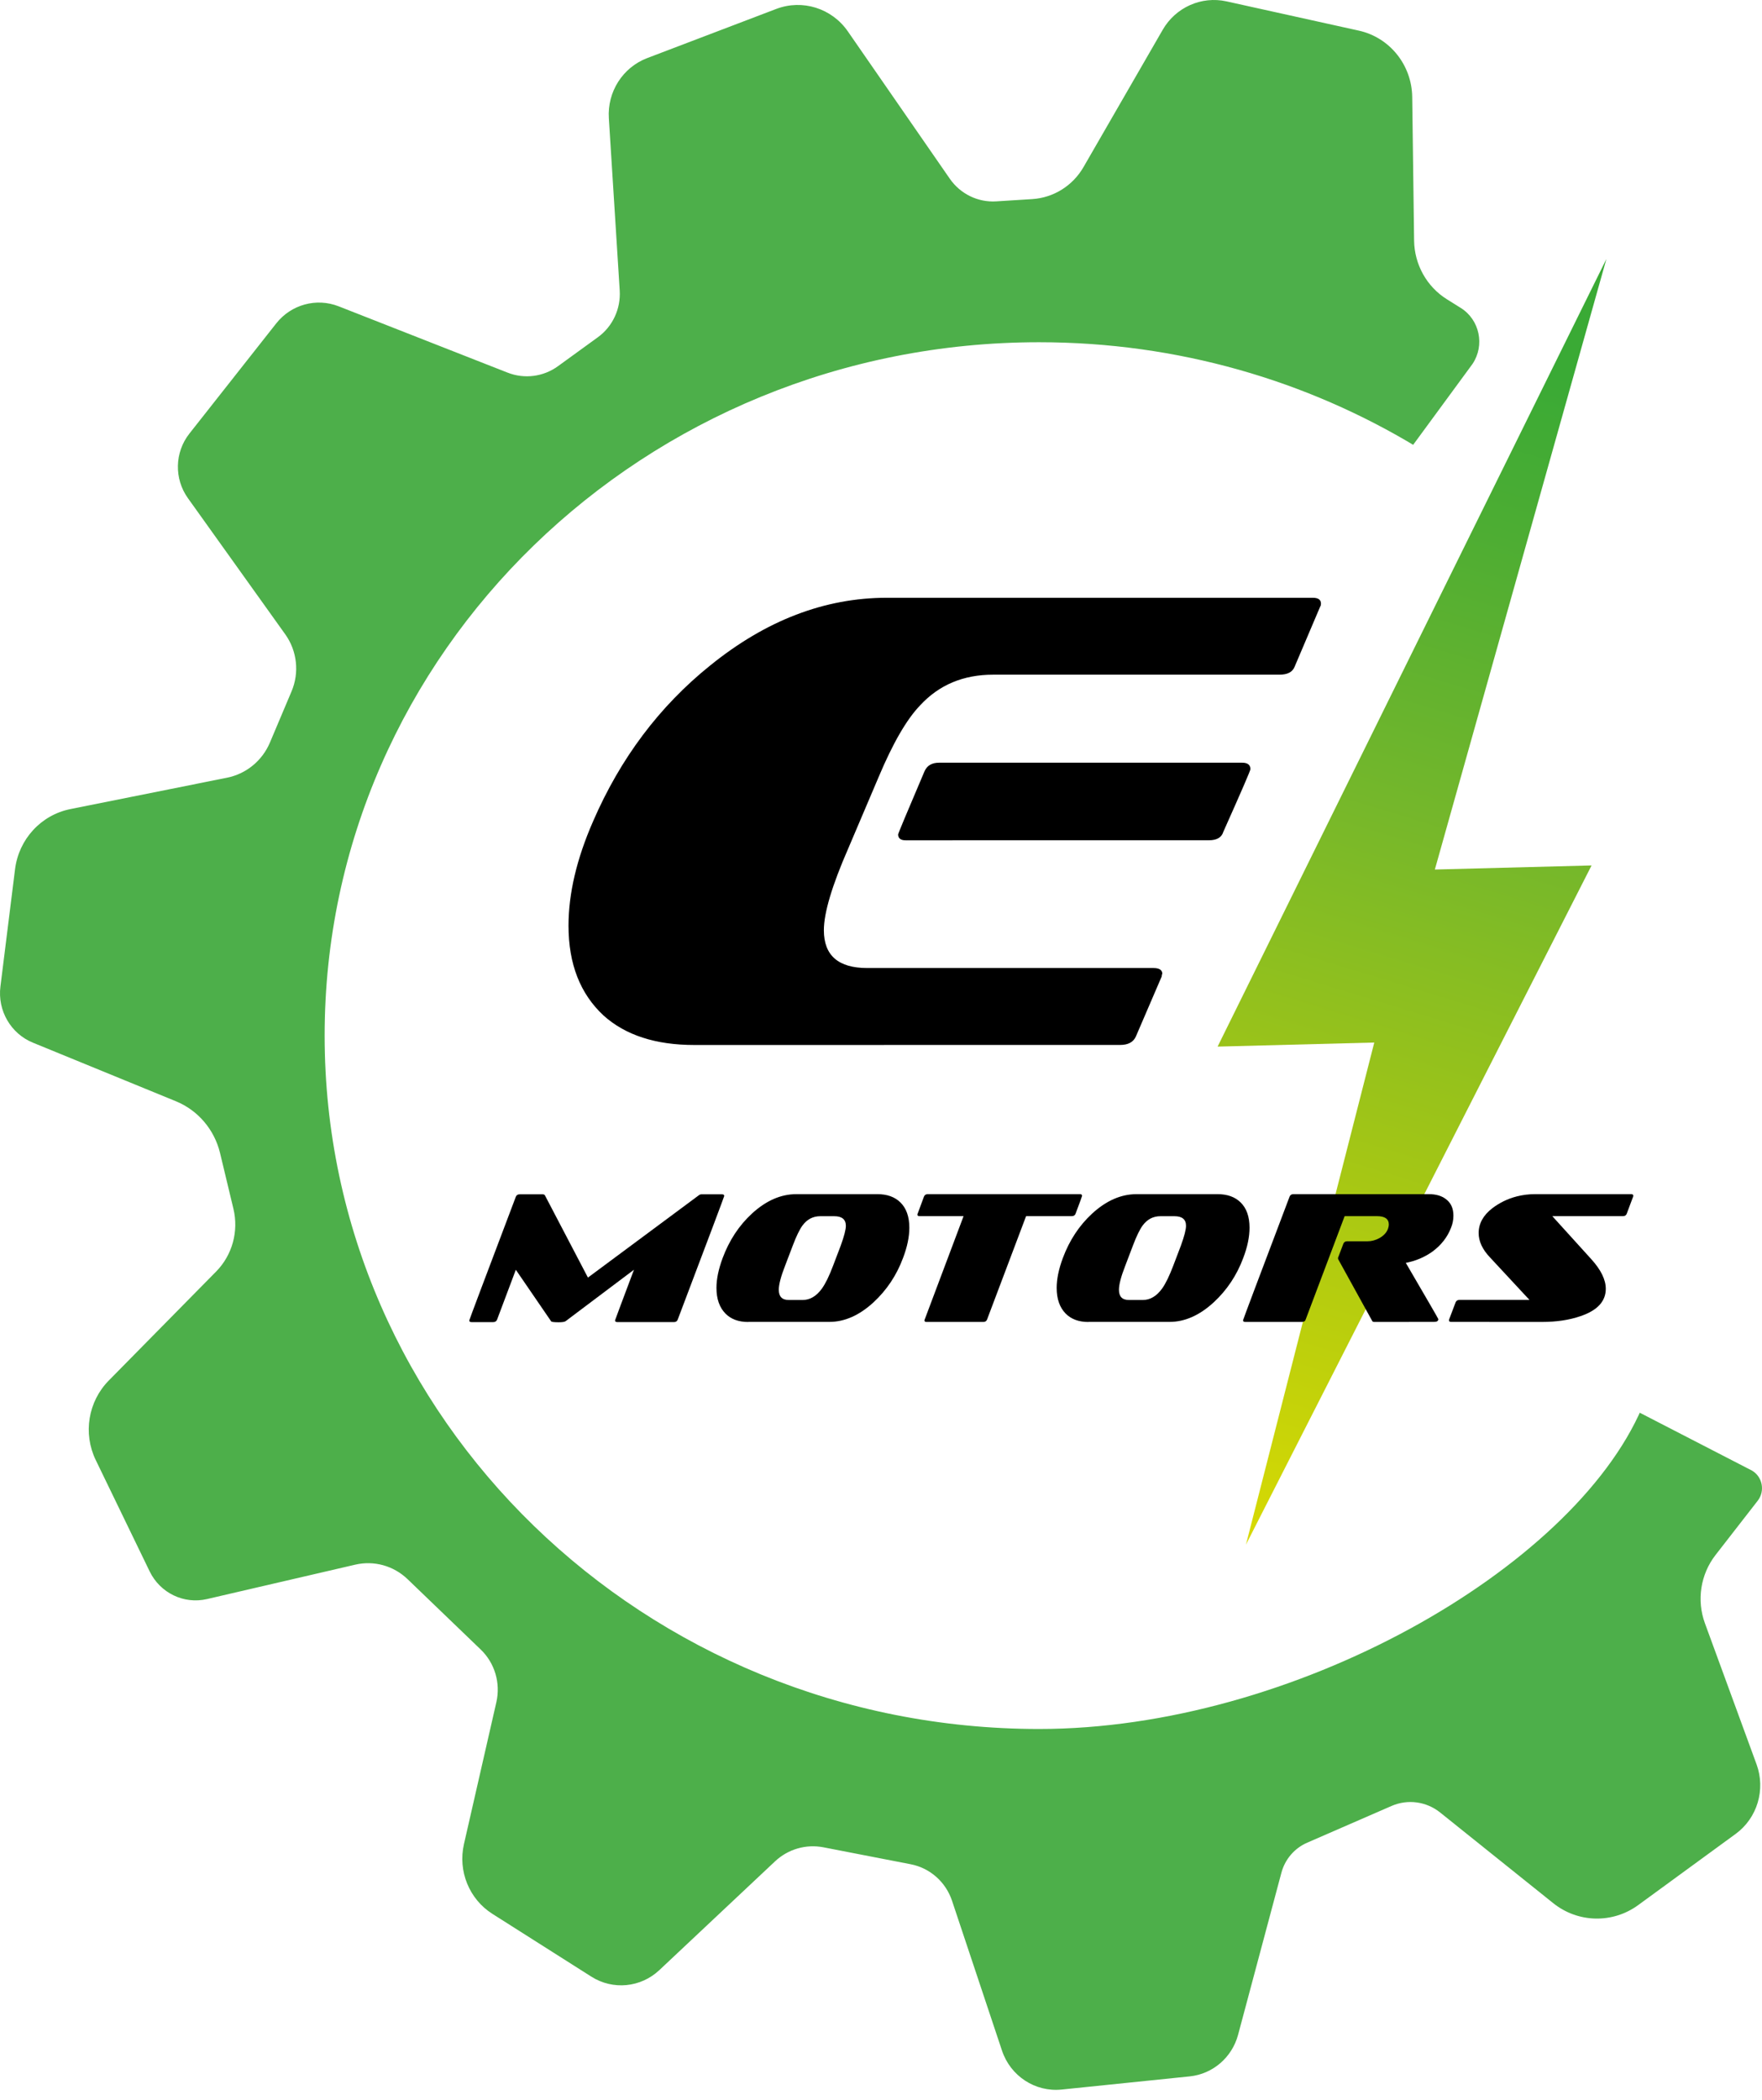
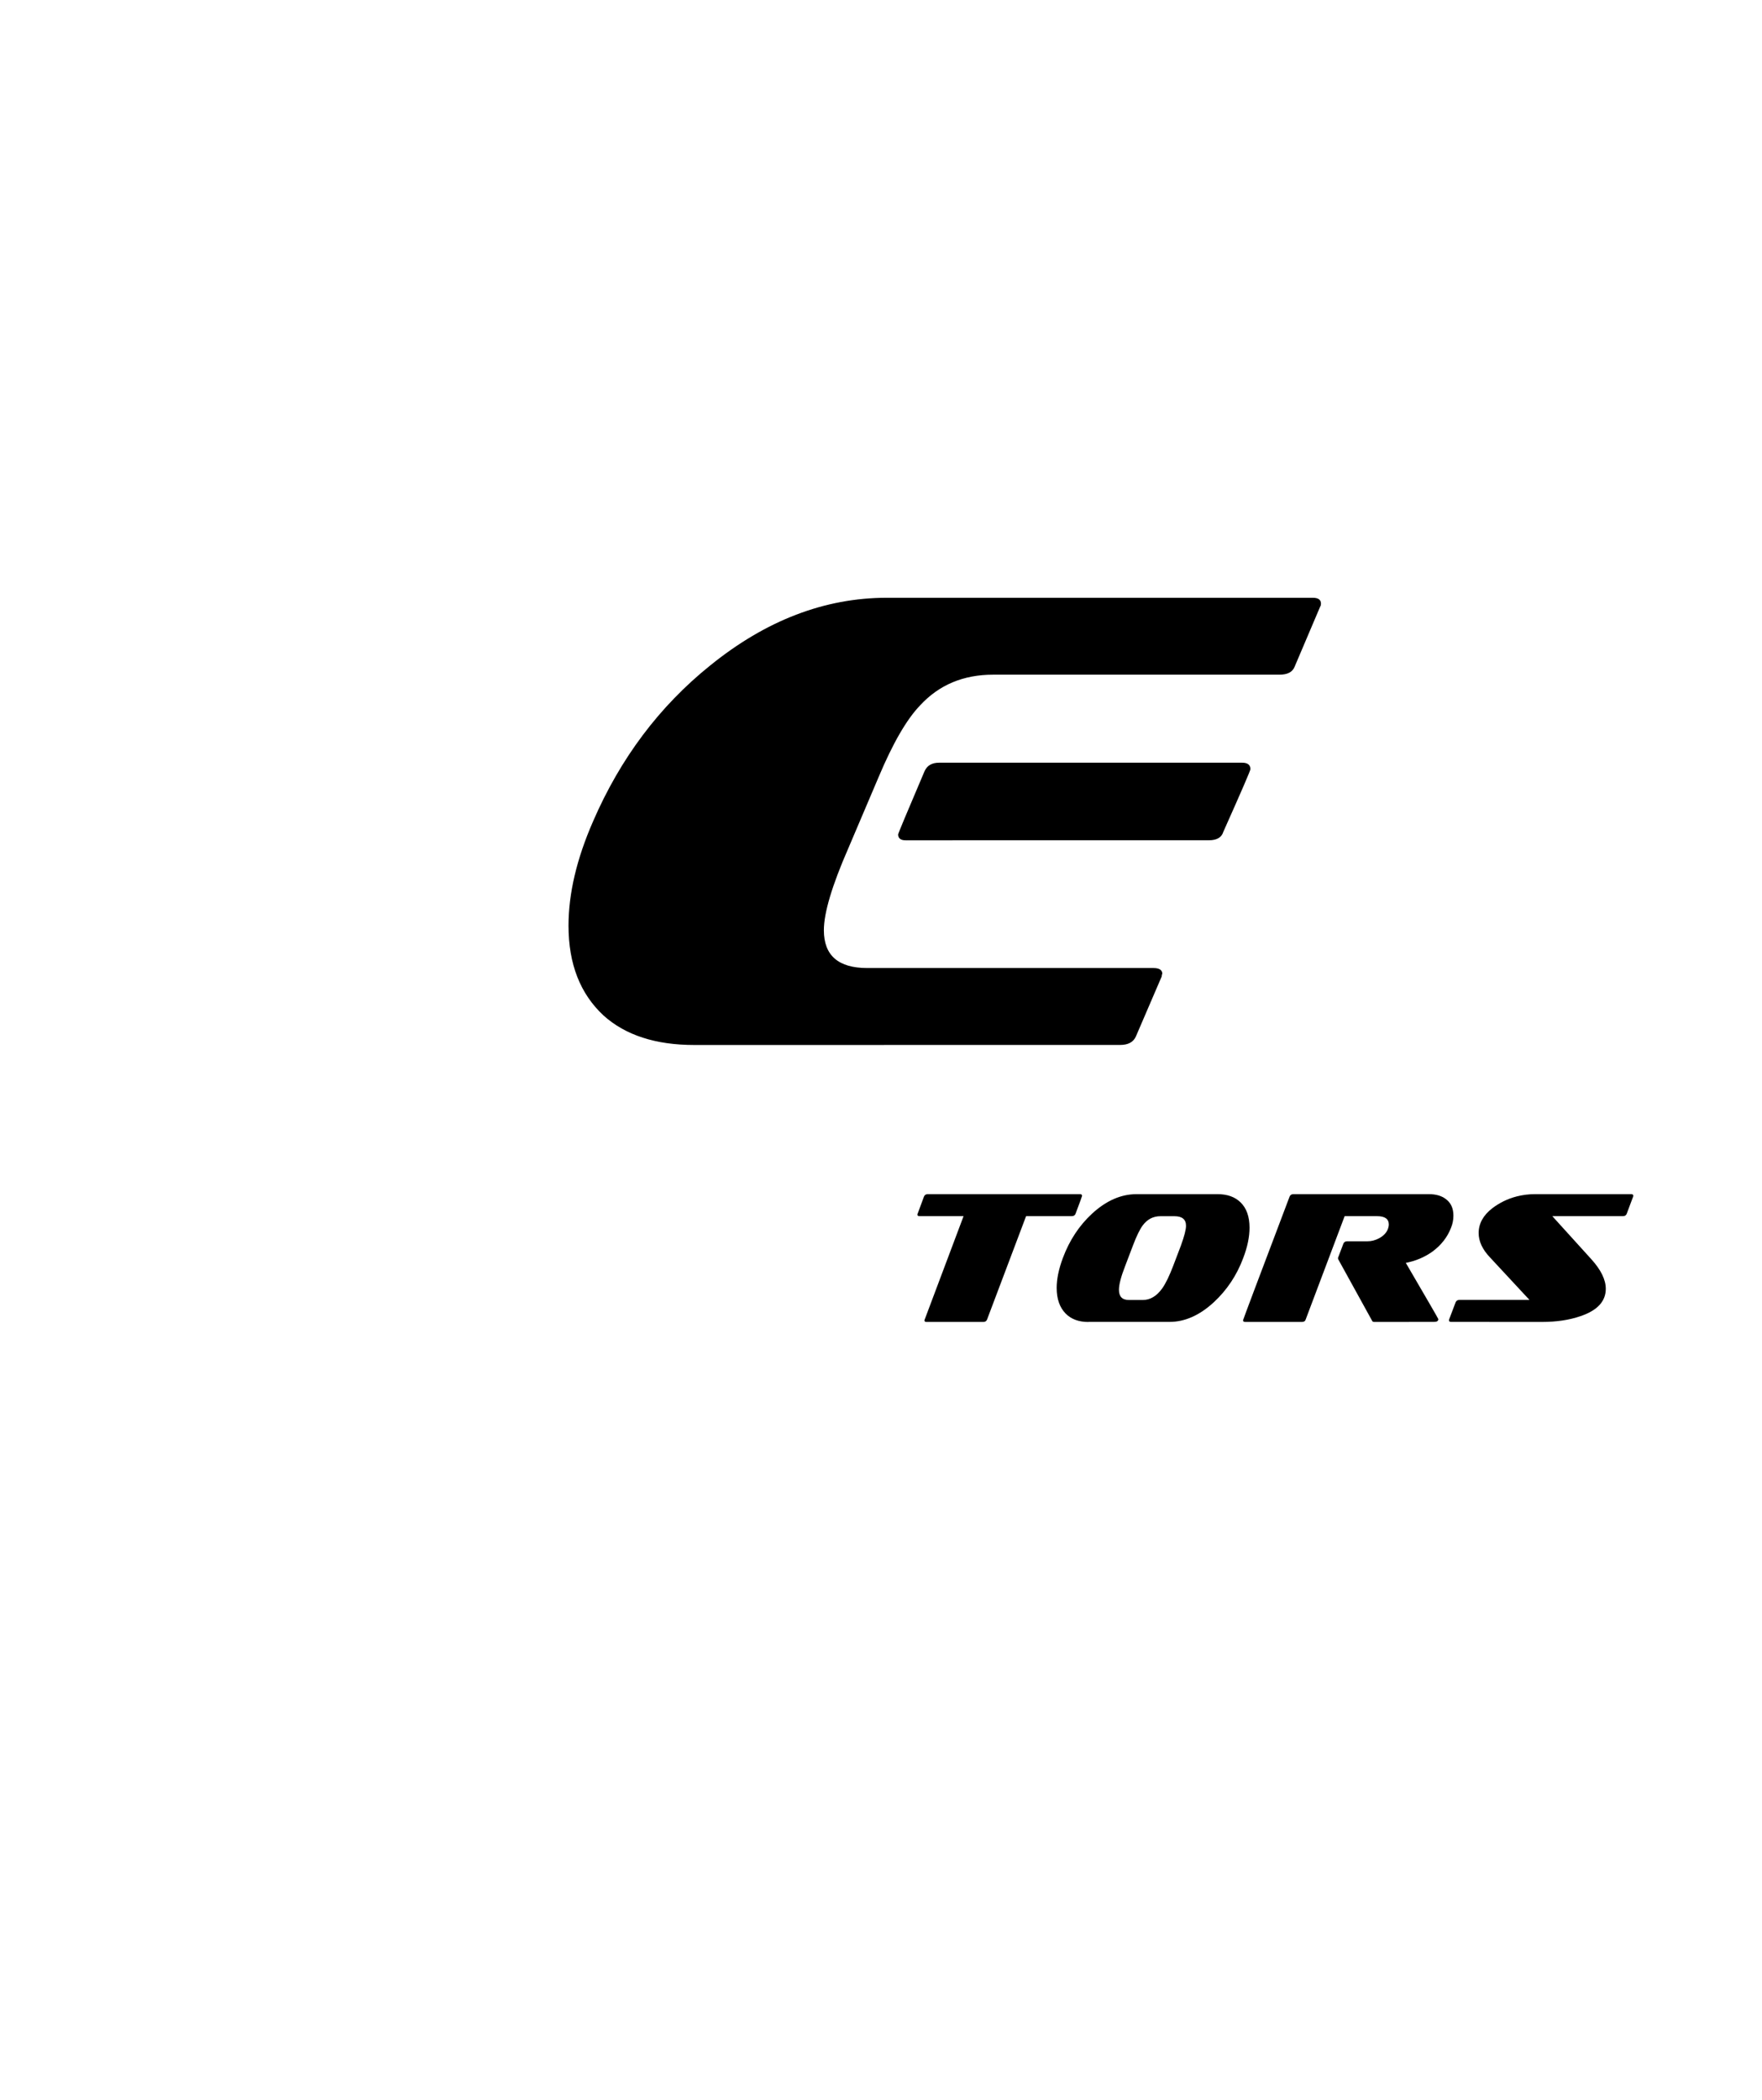
<svg xmlns="http://www.w3.org/2000/svg" width="120" height="143" viewBox="0 0 120 143" fill="none">
-   <path d="M93.594 70.988L84.855 105.177L108.393 58.93L97.72 59.207L109.403 17.632L82.924 71.265L93.594 70.988Z" fill="url(#paint0_linear_974_316)" />
  <path d="M47.286 71.155C44.657 71.155 42.602 70.489 41.116 69.158C39.514 67.678 38.718 65.638 38.718 63.032C38.718 60.843 39.275 58.475 40.39 55.929C42.248 51.637 44.902 48.103 48.358 45.32C52.158 42.243 56.168 40.703 60.399 40.703H89.406C89.777 40.703 89.963 40.837 89.963 41.103C89.963 41.191 89.949 41.251 89.921 41.28L88.165 45.409C88.021 45.763 87.677 45.94 87.137 45.94H67.638C65.608 45.94 63.953 46.634 62.667 48.026C61.752 48.974 60.81 50.6 59.839 52.909L57.781 57.746C56.666 60.292 56.109 62.155 56.109 63.341C56.109 65.058 57.094 65.915 59.065 65.915H78.558C78.958 65.915 79.158 66.049 79.158 66.315C79.13 66.344 79.116 66.403 79.116 66.492L77.359 70.575C77.188 70.961 76.83 71.152 76.287 71.152L47.286 71.155ZM61.682 57.218C61.339 57.218 61.167 57.083 61.167 56.818C61.167 56.758 61.767 55.323 62.966 52.512C63.137 52.129 63.464 51.934 63.951 51.934H84.601C84.973 51.934 85.159 52.083 85.159 52.377C85.159 52.466 84.545 53.886 83.315 56.638C83.2 57.023 82.873 57.215 82.33 57.215L61.682 57.218Z" fill="black" />
-   <path d="M42.036 90.021C41.935 90.021 41.887 89.984 41.887 89.906C41.887 89.889 42.318 88.741 43.176 86.458L38.524 89.958C38.459 90.009 38.301 90.035 38.051 90.035C37.744 90.035 37.57 90.015 37.536 89.972L35.13 86.461L33.852 89.858C33.809 89.966 33.722 90.024 33.593 90.024H32.109C32.008 90.024 31.96 89.986 31.96 89.909C31.96 89.875 33.016 87.069 35.13 81.489C35.172 81.38 35.259 81.323 35.388 81.323H36.967C37.024 81.323 37.072 81.343 37.108 81.386L40.041 86.992L47.595 81.386C47.651 81.343 47.711 81.323 47.767 81.323H49.174C49.276 81.323 49.323 81.361 49.323 81.438C49.323 81.472 48.268 84.278 46.154 89.858C46.112 89.966 46.025 90.024 45.895 90.024L42.036 90.021Z" fill="black" />
-   <path d="M50.956 90.016C50.297 90.016 49.782 89.824 49.408 89.444C49 89.03 48.794 88.447 48.794 87.693C48.794 87.093 48.935 86.415 49.214 85.664C49.664 84.456 50.331 83.444 51.212 82.633C52.172 81.752 53.179 81.312 54.232 81.312H59.757C60.416 81.312 60.936 81.498 61.316 81.87C61.724 82.267 61.93 82.841 61.93 83.596C61.93 84.221 61.786 84.91 61.499 85.661C61.063 86.835 60.393 87.841 59.49 88.678C58.521 89.567 57.519 90.01 56.481 90.01H50.956V90.016ZM56.813 82.813H55.867C55.372 82.813 54.972 83.021 54.663 83.433C54.561 83.567 54.457 83.75 54.345 83.978C54.232 84.207 54.117 84.481 53.996 84.801L53.469 86.184C53.182 86.918 53.039 87.464 53.039 87.821C53.039 88.287 53.264 88.518 53.717 88.518H54.663C55.164 88.518 55.6 88.261 55.974 87.744C56.095 87.576 56.219 87.361 56.346 87.104C56.472 86.847 56.602 86.538 56.737 86.184L57.263 84.801C57.491 84.167 57.607 83.724 57.607 83.47C57.607 83.033 57.342 82.813 56.813 82.813Z" fill="black" />
  <path d="M67.224 89.847C67.182 89.956 67.097 90.013 66.976 90.013H63.087C62.999 90.013 62.957 89.976 62.957 89.898C62.957 89.89 63.847 87.527 65.623 82.81H62.625C62.524 82.81 62.476 82.773 62.476 82.695C62.476 82.687 62.625 82.281 62.926 81.478C62.968 81.37 63.056 81.312 63.185 81.312H73.554C73.647 81.312 73.695 81.35 73.695 81.427C73.695 81.453 73.546 81.861 73.245 82.658C73.202 82.758 73.115 82.81 72.986 82.81H69.881L67.224 89.847Z" fill="black" />
  <path d="M74.125 90.016C73.467 90.016 72.952 89.824 72.577 89.444C72.169 89.03 71.964 88.447 71.964 87.693C71.964 87.093 72.104 86.415 72.383 85.664C72.833 84.456 73.501 83.444 74.381 82.633C75.341 81.752 76.349 81.312 77.401 81.312H82.927C83.585 81.312 84.106 81.498 84.486 81.87C84.894 82.267 85.099 82.841 85.099 83.596C85.099 84.221 84.956 84.91 84.669 85.661C84.232 86.835 83.563 87.841 82.659 88.678C81.691 89.567 80.689 90.01 79.65 90.01H74.125V90.016ZM79.98 82.813H79.034C78.538 82.813 78.139 83.021 77.829 83.433C77.728 83.567 77.624 83.75 77.511 83.978C77.399 84.207 77.283 84.481 77.162 84.801L76.636 86.184C76.349 86.918 76.205 87.464 76.205 87.821C76.205 88.287 76.43 88.518 76.884 88.518H77.829C78.33 88.518 78.766 88.261 79.141 87.744C79.262 87.576 79.386 87.361 79.512 87.104C79.636 86.847 79.769 86.538 79.904 86.184L80.43 84.801C80.658 84.167 80.773 83.724 80.773 83.47C80.776 83.033 80.512 82.813 79.98 82.813Z" fill="black" />
  <path d="M93.585 90.013C93.521 90.013 93.478 89.993 93.456 89.95L91.134 85.738L91.123 85.65L91.489 84.687C91.531 84.578 91.618 84.521 91.747 84.521H93.135C93.408 84.521 93.675 84.45 93.94 84.307C94.241 84.138 94.438 83.921 94.531 83.661C94.568 83.553 94.585 83.458 94.585 83.381C94.585 83.001 94.317 82.81 93.779 82.81H91.576L88.922 89.847C88.894 89.956 88.806 90.013 88.663 90.013H84.807C84.705 90.013 84.657 89.976 84.657 89.898C84.657 89.864 85.713 87.058 87.827 81.478C87.869 81.37 87.956 81.312 88.086 81.312H97.317C97.782 81.312 98.159 81.418 98.446 81.63C98.804 81.884 98.984 82.264 98.984 82.773C98.984 83.061 98.93 83.335 98.823 83.596C98.578 84.238 98.153 84.784 97.546 85.23C97.008 85.61 96.406 85.864 95.741 85.99C97.216 88.518 97.956 89.793 97.956 89.819C97.956 89.944 97.864 90.01 97.678 90.01L93.585 90.013Z" fill="black" />
  <path d="M98.829 90.01C98.728 90.01 98.68 89.973 98.68 89.896C98.688 89.887 98.691 89.87 98.691 89.844L99.133 88.678C99.175 88.57 99.262 88.513 99.392 88.513H104.163L101.477 85.621C100.962 85.081 100.703 84.527 100.703 83.961C100.703 83.318 101.01 82.755 101.627 82.275C101.869 82.09 102.13 81.93 102.406 81.793C102.682 81.658 102.98 81.547 103.304 81.464C103.712 81.361 104.12 81.312 104.528 81.312H111.095C111.188 81.312 111.236 81.35 111.236 81.427C111.236 81.453 111.233 81.47 111.224 81.478L110.782 82.658C110.74 82.758 110.653 82.81 110.524 82.81H105.719L108.373 85.738C109.032 86.464 109.361 87.138 109.361 87.756C109.361 88.61 108.787 89.23 107.641 89.618C106.881 89.881 106.009 90.013 105.018 90.013L98.829 90.01Z" fill="black" />
-   <path d="M119.707 102.188C120.225 101.523 120.034 100.543 119.305 100.128L111.675 96.194L111.821 95.868C107.081 106.871 88.024 117.729 70.768 117.729C43.894 117.729 22.109 96.591 22.109 70.516C22.109 44.441 43.894 23.303 70.768 23.303C80.216 23.303 89.034 25.921 96.501 30.443L96.242 30.289L100.287 24.778C101.137 23.506 100.771 21.772 99.482 20.966L98.539 20.377C97.171 19.523 96.33 18.017 96.307 16.386L96.178 6.603C96.149 4.423 94.644 2.551 92.544 2.086L83.532 0.094C81.823 -0.283 80.07 0.497 79.186 2.028L73.793 11.374C73.059 12.649 71.75 13.466 70.297 13.557L67.852 13.711C66.602 13.792 65.403 13.206 64.683 12.166L57.742 2.137C56.65 0.56 54.646 -0.069 52.867 0.608L44.074 3.957C42.411 4.591 41.35 6.254 41.465 8.054L42.205 19.777C42.284 21.032 41.721 22.238 40.714 22.966L38.003 24.932C37.004 25.658 35.712 25.823 34.566 25.372L23.066 20.858C21.549 20.263 19.827 20.735 18.811 22.023L12.897 29.526C11.892 30.801 11.853 32.598 12.796 33.918L19.427 43.192C20.235 44.321 20.398 45.798 19.855 47.078L18.383 50.561C17.862 51.795 16.773 52.69 15.472 52.953L4.788 55.093C2.796 55.493 1.281 57.141 1.025 59.184L0.029 67.173C-0.177 68.81 0.732 70.379 2.238 70.996L11.982 74.987C13.482 75.602 14.6 76.913 14.986 78.51L15.897 82.308C16.266 83.845 15.819 85.465 14.718 86.582L7.406 94.005C5.999 95.434 5.644 97.611 6.522 99.42L10.192 106.997C10.904 108.468 12.52 109.249 14.096 108.883L24.195 106.54C25.47 106.243 26.807 106.614 27.758 107.528L32.743 112.323C33.697 113.24 34.102 114.606 33.804 115.906L31.597 125.569C31.178 127.409 31.955 129.315 33.531 130.315L40.272 134.592C41.738 135.524 43.638 135.341 44.907 134.146L52.782 126.743C53.669 125.909 54.893 125.555 56.081 125.786L62.026 126.94C63.337 127.195 64.412 128.146 64.84 129.432L68.24 139.629C68.82 141.364 70.503 142.464 72.299 142.281L81.027 141.384C82.597 141.221 83.906 140.095 84.32 138.549L87.269 127.518C87.514 126.6 88.162 125.846 89.023 125.472L94.773 122.969C95.871 122.492 97.137 122.663 98.075 123.412L105.781 129.589C107.464 130.938 109.825 130.992 111.568 129.721L118.207 124.872C119.679 123.797 120.259 121.857 119.629 120.135L116.113 110.531C115.539 108.963 115.812 107.203 116.831 105.888L119.707 102.188Z" fill="#4DAF4A" />
  <defs>
    <linearGradient id="paint0_linear_974_316" x1="-54.826" y1="122.875" x2="-5.564" y2="-38.362" gradientUnits="userSpaceOnUse">
      <stop stop-color="#E30613" />
      <stop offset="0.187" stop-color="#FFED00" />
      <stop offset="0.323" stop-color="#DEDC00" />
      <stop offset="0.498" stop-color="#A6C714" />
      <stop offset="0.647" stop-color="#74B72B" />
      <stop offset="0.763" stop-color="#4DAD33" />
      <stop offset="0.831" stop-color="#3AAA35" />
    </linearGradient>
  </defs>
</svg>